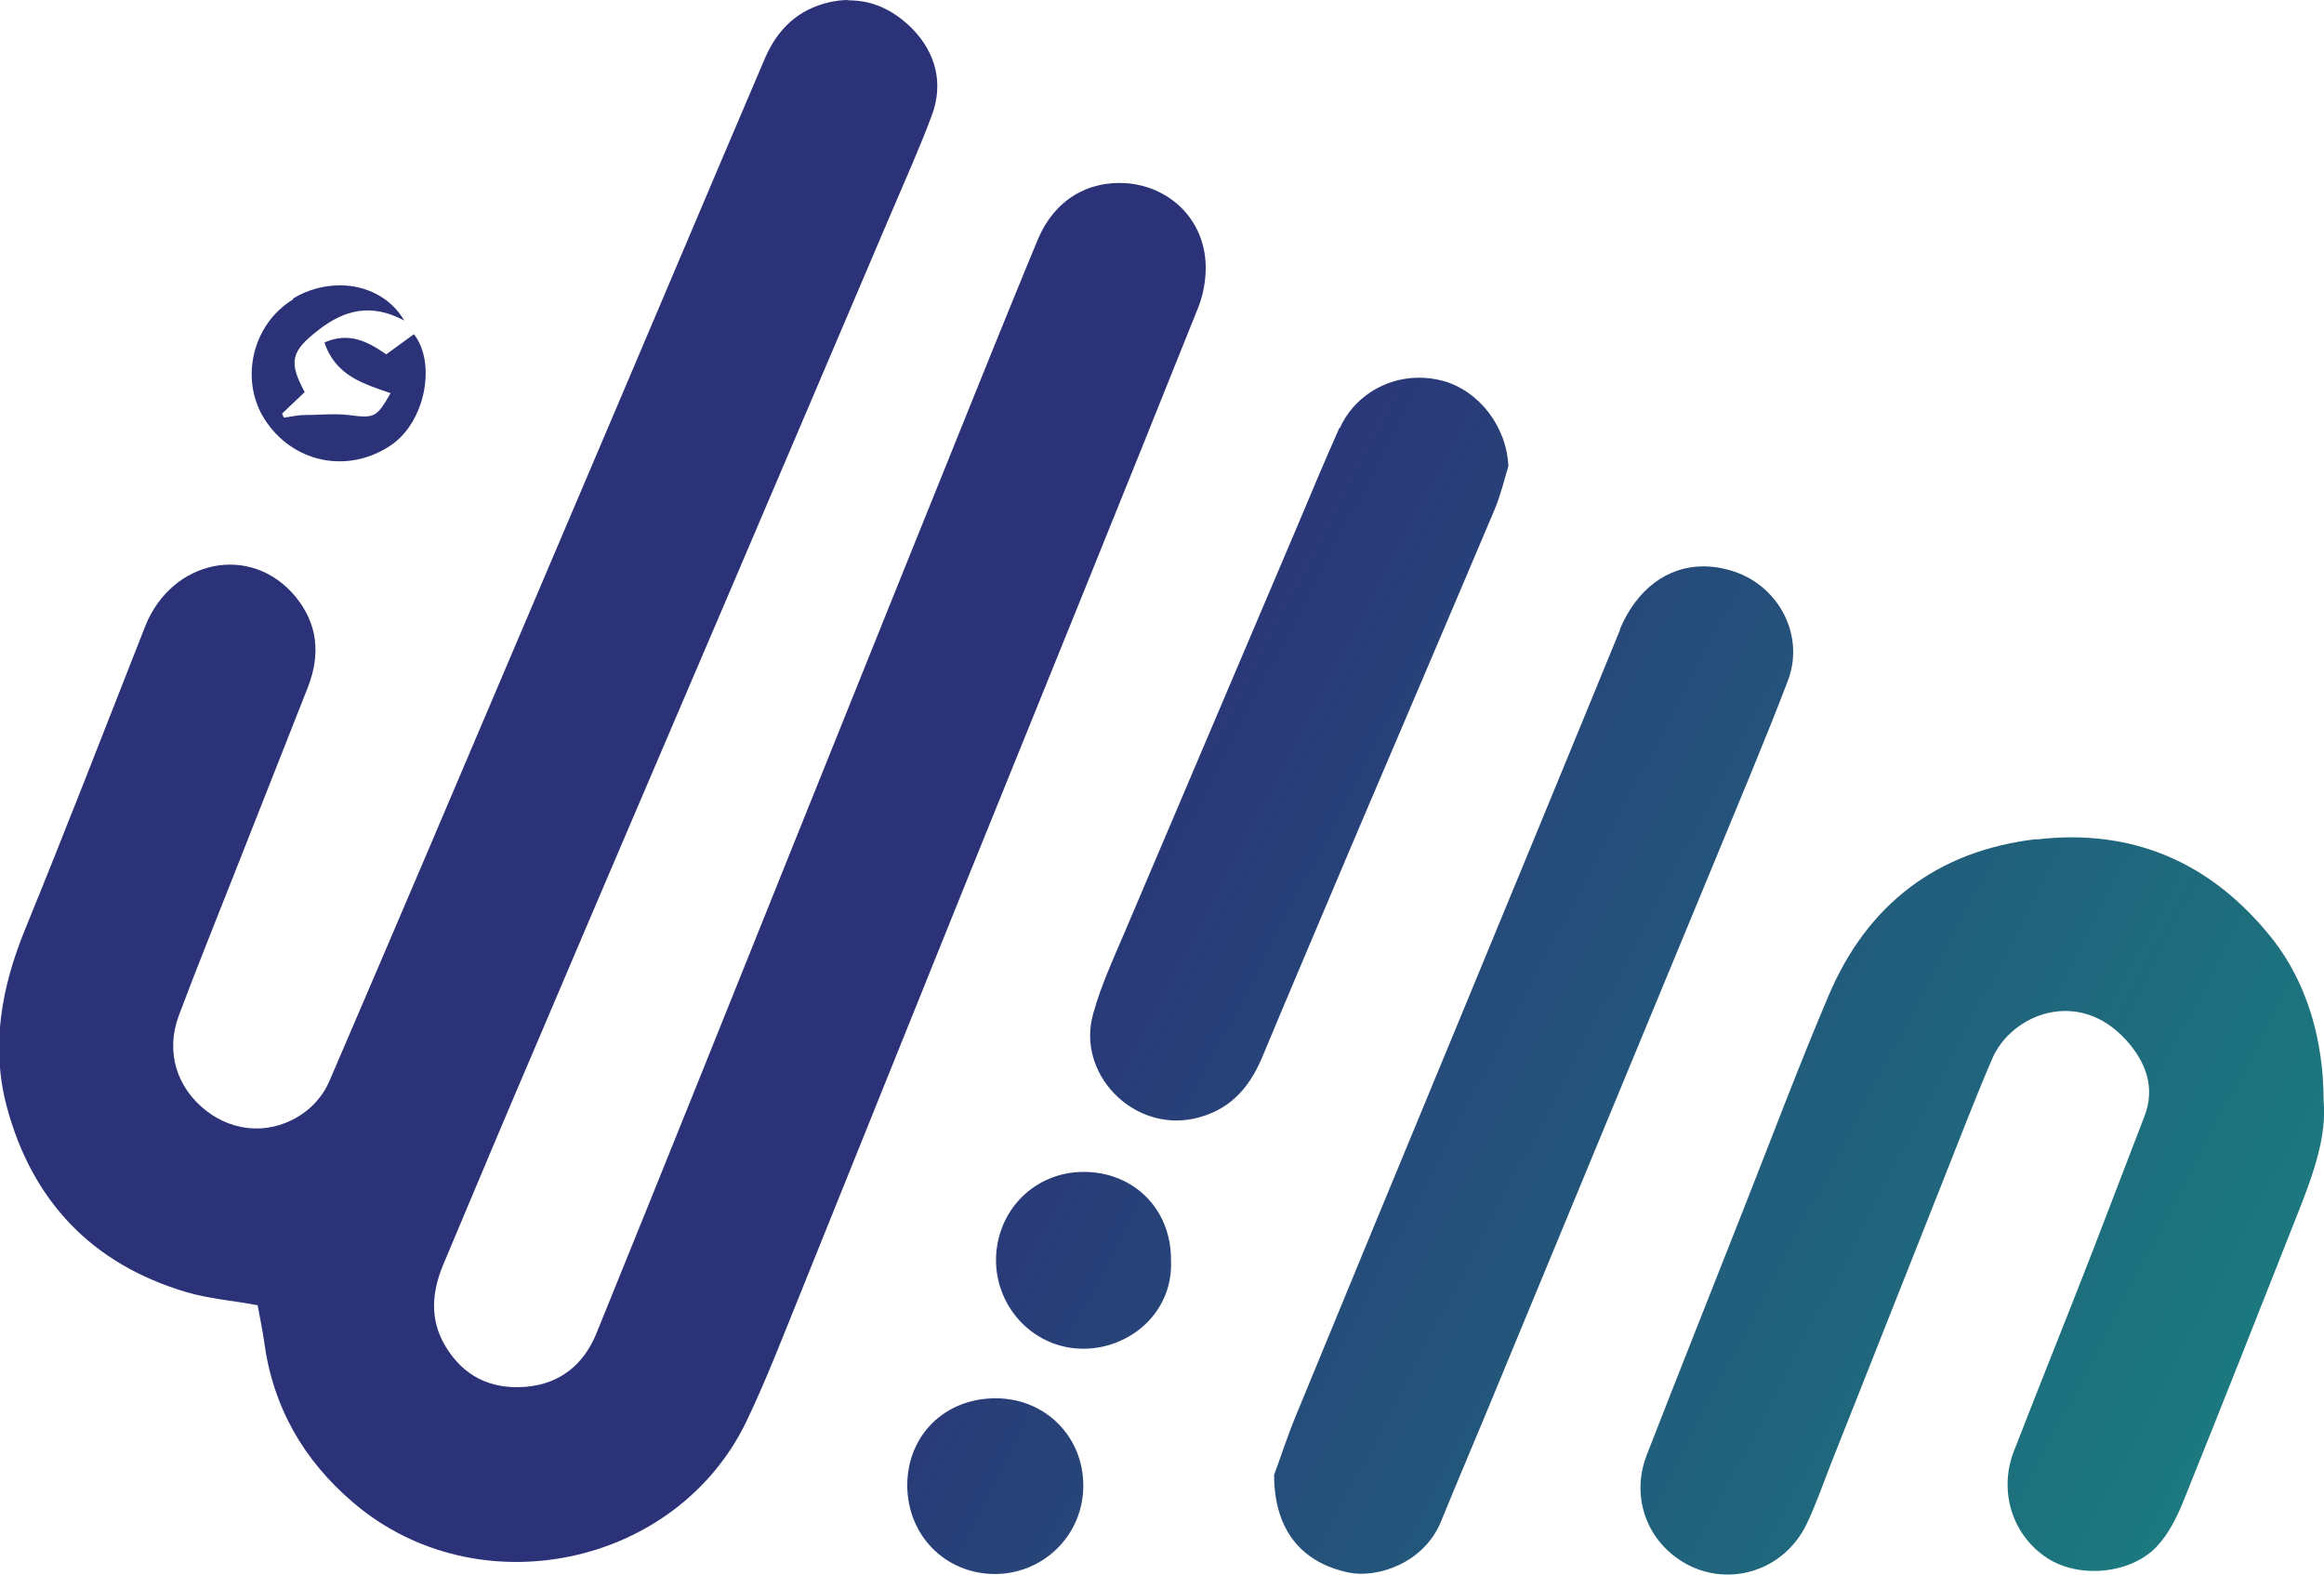
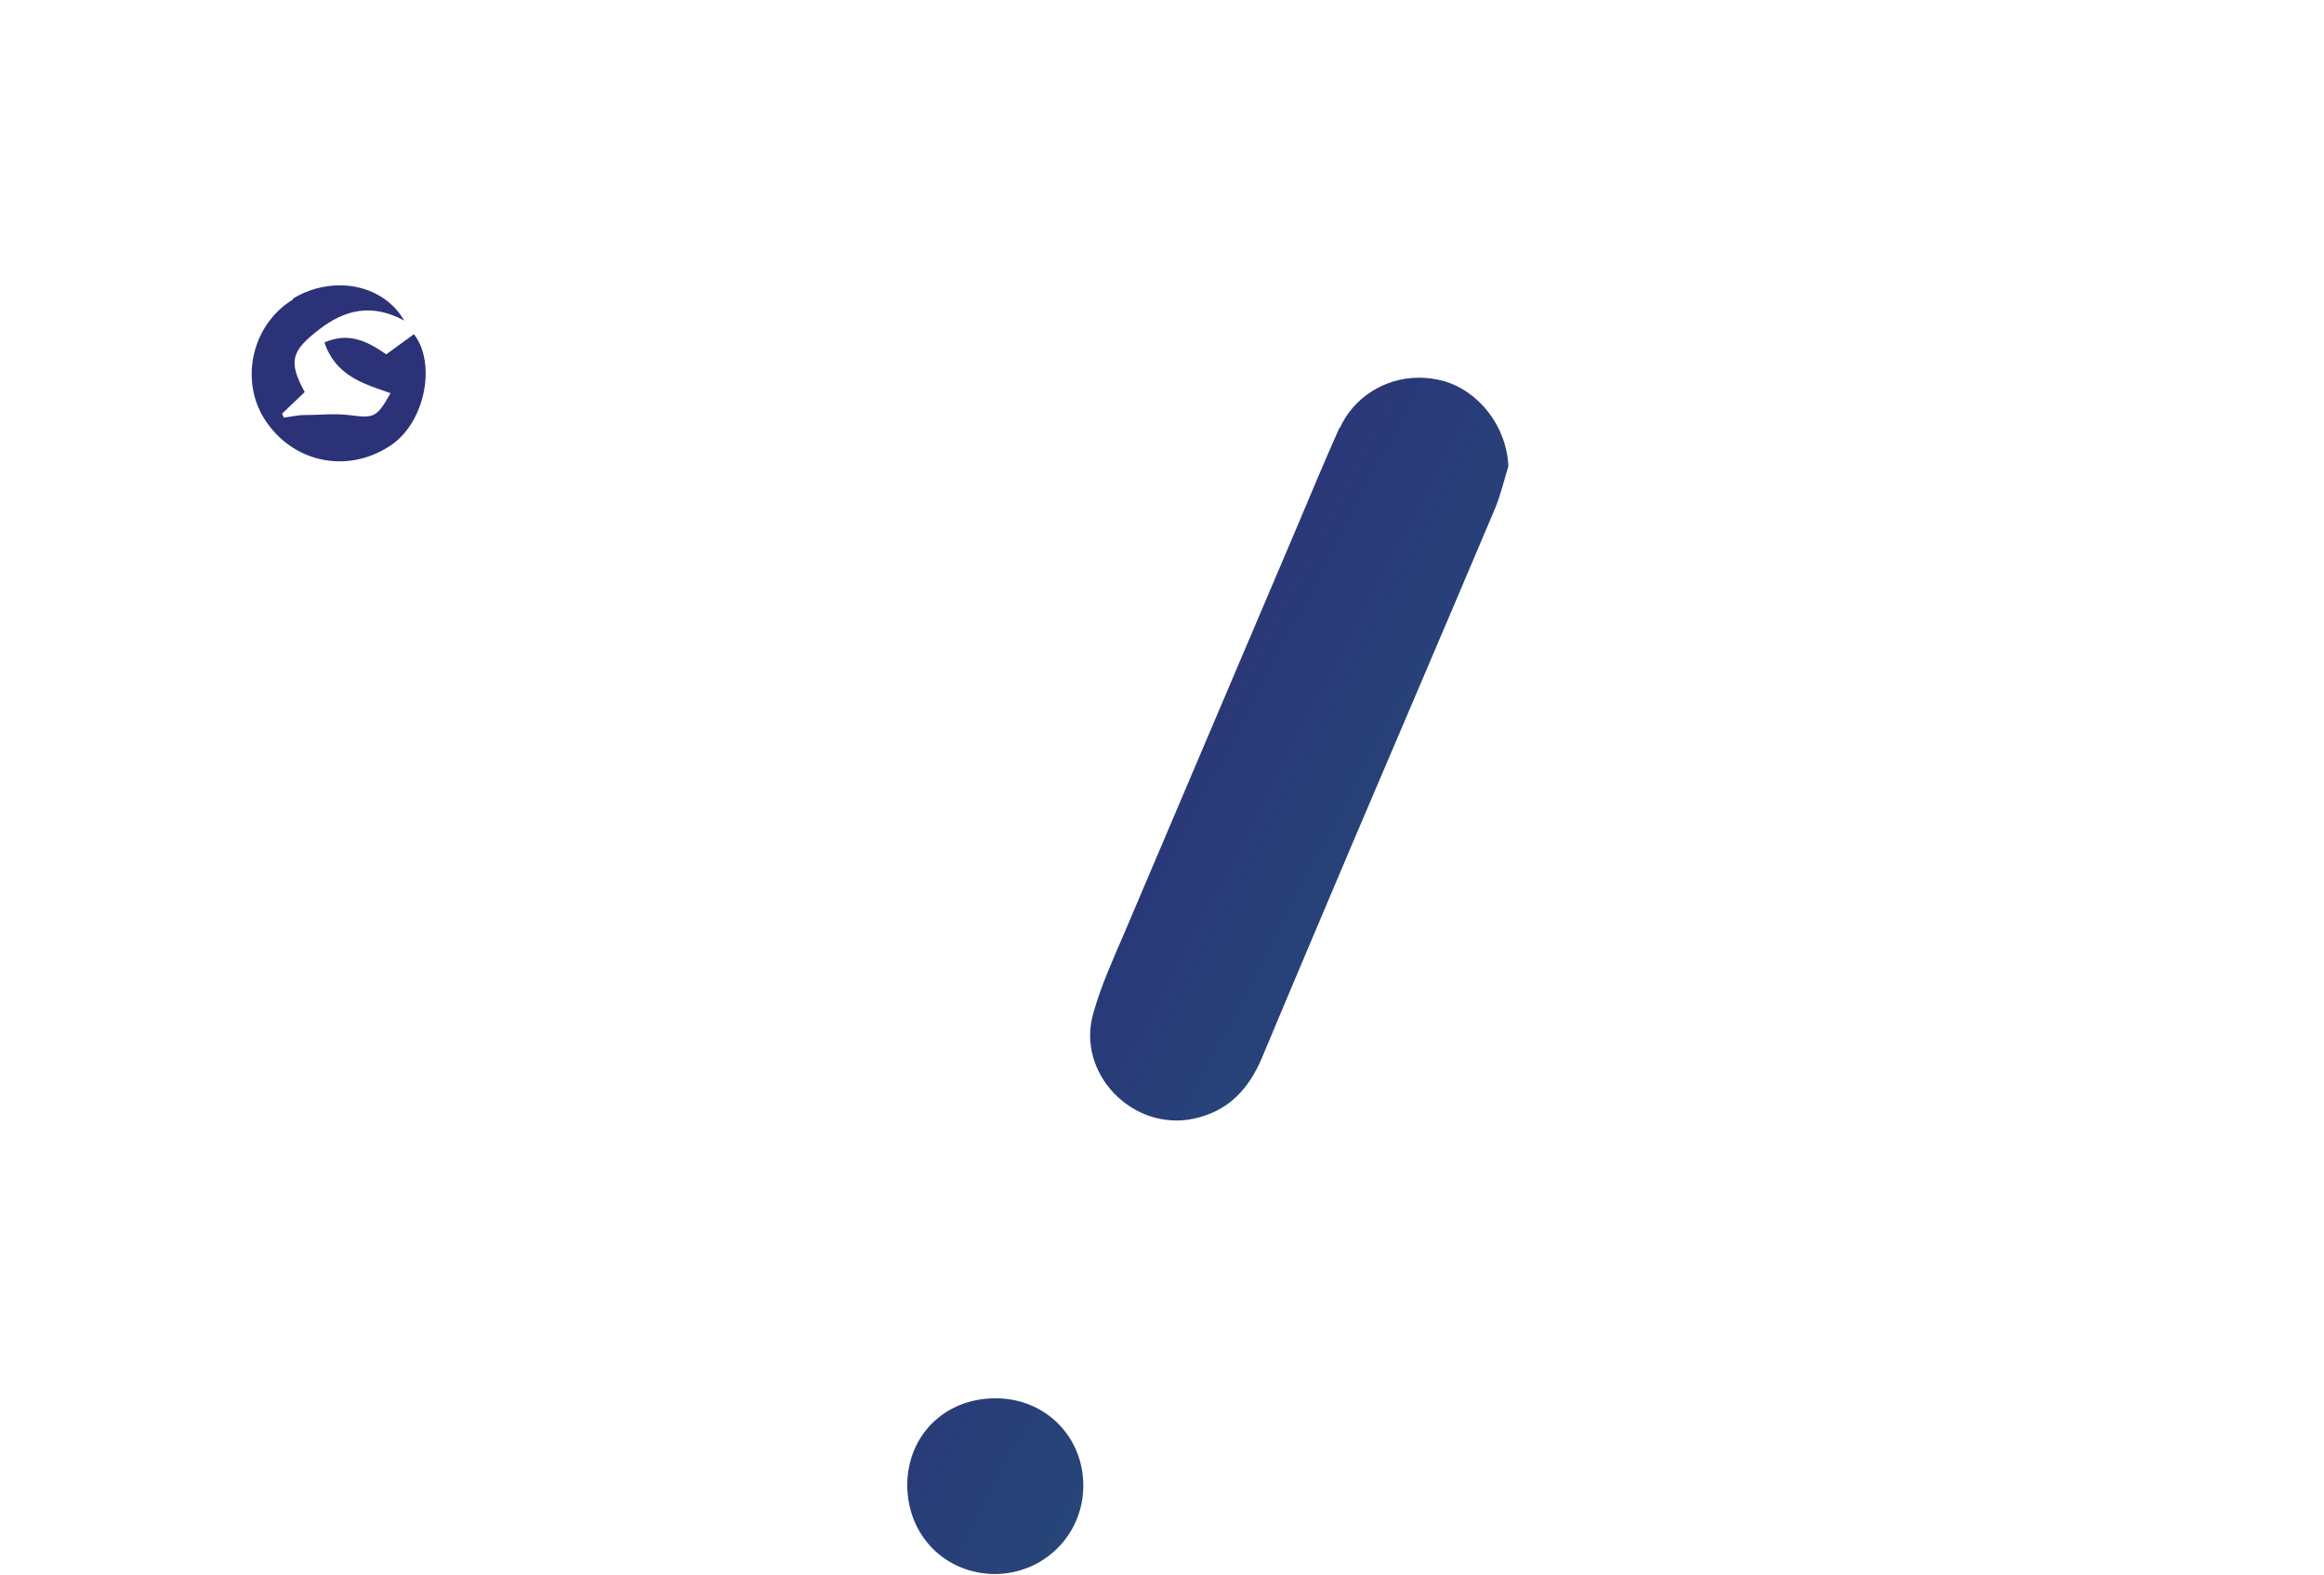
<svg xmlns="http://www.w3.org/2000/svg" xmlns:xlink="http://www.w3.org/1999/xlink" id="Layer_2" viewBox="0 0 64.68 43.82">
  <defs>
    <style>      .cls-1 {        clip-path: url(#clippath-6);      }      .cls-2 {        clip-path: url(#clippath-4);      }      .cls-3 {        fill: url(#linear-gradient-2);      }      .cls-4 {        fill: none;      }      .cls-5 {        fill: url(#linear-gradient-4);      }      .cls-6 {        fill: url(#linear-gradient-3);      }      .cls-7 {        clip-path: url(#clippath-1);      }      .cls-8 {        fill: url(#linear-gradient-5);      }      .cls-9 {        clip-path: url(#clippath-5);      }      .cls-10 {        clip-path: url(#clippath-3);      }      .cls-11 {        fill: url(#linear-gradient-7);      }      .cls-12 {        fill: url(#linear-gradient-6);      }      .cls-13 {        clip-path: url(#clippath-2);      }      .cls-14 {        fill: url(#linear-gradient);      }      .cls-15 {        clip-path: url(#clippath);      }    </style>
    <clipPath id="clippath">
      <path class="cls-4" d="M23.61,0c-.17,0-.34.02-.52.06-.88.2-1.45.75-1.8,1.56-.4.95-.81,1.89-1.21,2.84-1.79,4.22-3.58,8.44-5.38,12.66-1.84,4.33-3.68,8.66-5.54,12.98-.14.33-.41.66-.71.87-.85.61-1.91.56-2.71-.06-.83-.65-1.14-1.65-.76-2.66.51-1.36,1.06-2.71,1.59-4.06.67-1.69,1.33-3.38,2-5.07.35-.9.28-1.75-.34-2.51-1.23-1.5-3.45-1.05-4.19.82-1.11,2.82-2.2,5.64-3.35,8.45-.65,1.6-.95,3.24-.5,4.92.7,2.61,2.36,4.37,4.98,5.15.63.19,1.31.24,2,.37.06.33.13.66.18,1,.24,1.83,1.1,3.32,2.49,4.5,3.45,2.94,8.99,1.79,10.94-2.28.54-1.13.99-2.3,1.46-3.46,1.52-3.76,3.03-7.53,4.55-11.29,2.19-5.41,4.39-10.82,6.56-16.24.18-.45.25-1,.18-1.47-.17-1.12-1.06-1.88-2.15-1.98-1.11-.09-2.04.48-2.49,1.55-.45,1.08-.89,2.17-1.33,3.25-1.8,4.46-3.6,8.92-5.39,13.38-1.85,4.61-3.7,9.22-5.57,13.82-.35.86-1,1.41-1.97,1.49-.98.08-1.74-.3-2.24-1.14-.44-.74-.37-1.51-.05-2.27.89-2.12,1.78-4.24,2.69-6.36,1.72-4.05,3.46-8.1,5.19-12.15,1.53-3.58,3.06-7.17,4.59-10.76.38-.89.78-1.78,1.12-2.69.34-.9.11-1.75-.53-2.41-.48-.49-1.06-.79-1.73-.8h-.06Z" />
    </clipPath>
    <linearGradient id="linear-gradient" x1="-.13" y1="209.52" x2=".87" y2="209.52" gradientTransform="translate(-14992.68 13.2) rotate(90) scale(71.64 -71.64)" gradientUnits="userSpaceOnUse">
      <stop offset="0" stop-color="#2b3277" />
      <stop offset=".41" stop-color="#2b3277" />
      <stop offset="1" stop-color="#198380" />
    </linearGradient>
    <clipPath id="clippath-1">
-       <path class="cls-4" d="M56.68,23.35c-2.76.32-4.71,1.81-5.79,4.36-.82,1.93-1.56,3.9-2.33,5.85-.91,2.31-1.83,4.62-2.73,6.93-.38.97-.12,2.01.6,2.67,1.23,1.13,3.14.75,3.86-.77.27-.57.47-1.16.7-1.74.97-2.44,1.93-4.88,2.9-7.32.52-1.3,1.01-2.6,1.56-3.88.54-1.23,2.4-1.98,3.73-.5.53.59.82,1.3.5,2.12-.47,1.22-.94,2.45-1.41,3.67-.73,1.88-1.49,3.76-2.22,5.64-.44,1.13-.03,2.37.95,2.99.88.56,2.31.43,3.03-.34.32-.34.55-.8.73-1.24,1.08-2.68,2.14-5.36,3.2-8.05.42-1.06.8-2.12.71-3.1,0-1.77-.5-3.32-1.4-4.48-1.48-1.88-3.35-2.86-5.62-2.86-.32,0-.64.02-.97.06" />
-     </clipPath>
+       </clipPath>
    <linearGradient id="linear-gradient-2" x1="-.13" y1="209.54" x2=".87" y2="209.54" gradientTransform="translate(-14956.21 -14.75) rotate(90) scale(71.64 -71.64)" xlink:href="#linear-gradient" />
    <clipPath id="clippath-2">
      <path class="cls-4" d="M45.09,17.52c-1.54,3.76-3.09,7.51-4.64,11.26-1.46,3.53-2.92,7.05-4.37,10.58-.27.65-.48,1.32-.62,1.68,0,1.55.78,2.45,2.08,2.72.78.16,2.08-.25,2.56-1.41.49-1.2,1-2.39,1.49-3.58,2.04-4.93,4.08-9.85,6.12-14.78.69-1.68,1.4-3.35,2.05-5.05.47-1.24-.23-2.6-1.48-3.03-.3-.1-.59-.15-.87-.15-1,0-1.86.63-2.33,1.76" />
    </clipPath>
    <linearGradient id="linear-gradient-3" x1="-.13" y1="209.54" x2=".87" y2="209.54" gradientTransform="translate(-14967.91 -6) rotate(90) scale(71.64 -71.64)" xlink:href="#linear-gradient" />
    <clipPath id="clippath-3">
      <path class="cls-4" d="M37.28,11.9c-.41.92-.8,1.85-1.19,2.78-1.6,3.77-3.21,7.54-4.81,11.31-.31.72-.64,1.45-.85,2.2-.49,1.67,1.09,3.3,2.79,2.94.97-.21,1.53-.82,1.9-1.69.83-1.99,1.68-3.98,2.52-5.97,1.32-3.1,2.65-6.2,3.96-9.3.16-.38.26-.8.38-1.2-.05-1.11-.82-2.09-1.81-2.37-.23-.06-.45-.09-.68-.09-.97,0-1.83.57-2.2,1.4" />
    </clipPath>
    <linearGradient id="linear-gradient-4" x1="-.13" y1="209.53" x2=".87" y2="209.53" gradientTransform="translate(-14974.57 -4.66) rotate(90) scale(71.64 -71.64)" xlink:href="#linear-gradient" />
    <clipPath id="clippath-4">
-       <path class="cls-4" d="M30.14,32.61c-1.35.01-2.4,1.07-2.42,2.43-.01,1.38,1.1,2.52,2.48,2.49,1.25-.02,2.47-1.01,2.39-2.49,0-1.4-1.04-2.43-2.43-2.43h-.02" />
+       <path class="cls-4" d="M30.14,32.61h-.02" />
    </clipPath>
    <linearGradient id="linear-gradient-5" x1="-.13" y1="209.54" x2=".87" y2="209.54" gradientTransform="translate(-14980.55 8.06) rotate(90) scale(71.64 -71.64)" xlink:href="#linear-gradient" />
    <clipPath id="clippath-5">
      <path class="cls-4" d="M25.25,41.32c0,1.4,1.05,2.47,2.43,2.48,1.37,0,2.47-1.09,2.47-2.46,0-1.36-1.05-2.42-2.42-2.43h-.02c-1.41,0-2.45,1.02-2.46,2.41" />
    </clipPath>
    <linearGradient id="linear-gradient-6" x1="-.13" y1="209.54" x2=".87" y2="209.54" gradientTransform="translate(-14983.04 13.7) rotate(90) scale(71.64 -71.64)" xlink:href="#linear-gradient" />
    <clipPath id="clippath-6">
      <path class="cls-4" d="M8.16,8.33c-1.13.68-1.5,2.22-.8,3.33.78,1.22,2.3,1.53,3.49.75.99-.64,1.3-2.31.67-3.11-.25.18-.51.37-.77.56-.52-.36-1.04-.63-1.72-.33.31.93,1.09,1.15,1.84,1.41-.39.69-.46.7-1.16.61-.41-.05-.83,0-1.25,0-.19,0-.37.05-.56.07-.02-.04-.03-.07-.05-.11.21-.2.42-.4.63-.6-.46-.85-.38-1.14.4-1.74.71-.55,1.46-.74,2.37-.25-.37-.64-1.06-.98-1.79-.98-.44,0-.9.12-1.31.37" />
    </clipPath>
    <linearGradient id="linear-gradient-7" x1="-.13" y1="209.53" x2=".87" y2="209.53" gradientTransform="translate(-15001.17 13.29) rotate(90) scale(71.64 -71.64)" xlink:href="#linear-gradient" />
  </defs>
  <g id="Layer_1-2" data-name="Layer_1">
    <g class="cls-15">
-       <rect class="cls-14" x="-10.95" y="-2.93" width="55.29" height="50.61" transform="translate(-10.85 26.94) rotate(-62.69)" />
-     </g>
+       </g>
    <g class="cls-7">
      <rect class="cls-3" x="41.34" y="20.39" width="27.52" height="26.79" transform="translate(-.21 67.24) rotate(-62.69)" />
    </g>
    <g class="cls-13">
-       <rect class="cls-6" x="26.95" y="16.82" width="31.81" height="26.05" transform="translate(-3.33 54.22) rotate(-62.69)" />
-     </g>
+       </g>
    <g class="cls-10">
      <rect class="cls-5" x="23.87" y="10.84" width="24.17" height="20.32" transform="translate(.8 43.31) rotate(-62.69)" />
    </g>
    <g class="cls-2">
      <rect class="cls-8" x="26.86" y="31.74" width="6.67" height="6.68" transform="translate(-14.83 45.81) rotate(-62.69)" />
    </g>
    <g class="cls-9">
      <rect class="cls-12" x="24.4" y="38.05" width="6.61" height="6.61" transform="translate(-21.76 46.99) rotate(-62.69)" />
    </g>
    <g class="cls-1">
      <rect class="cls-11" x="5.82" y="6.93" width="7.17" height="7.28" transform="translate(-4.31 14.08) rotate(-62.69)" />
    </g>
  </g>
</svg>